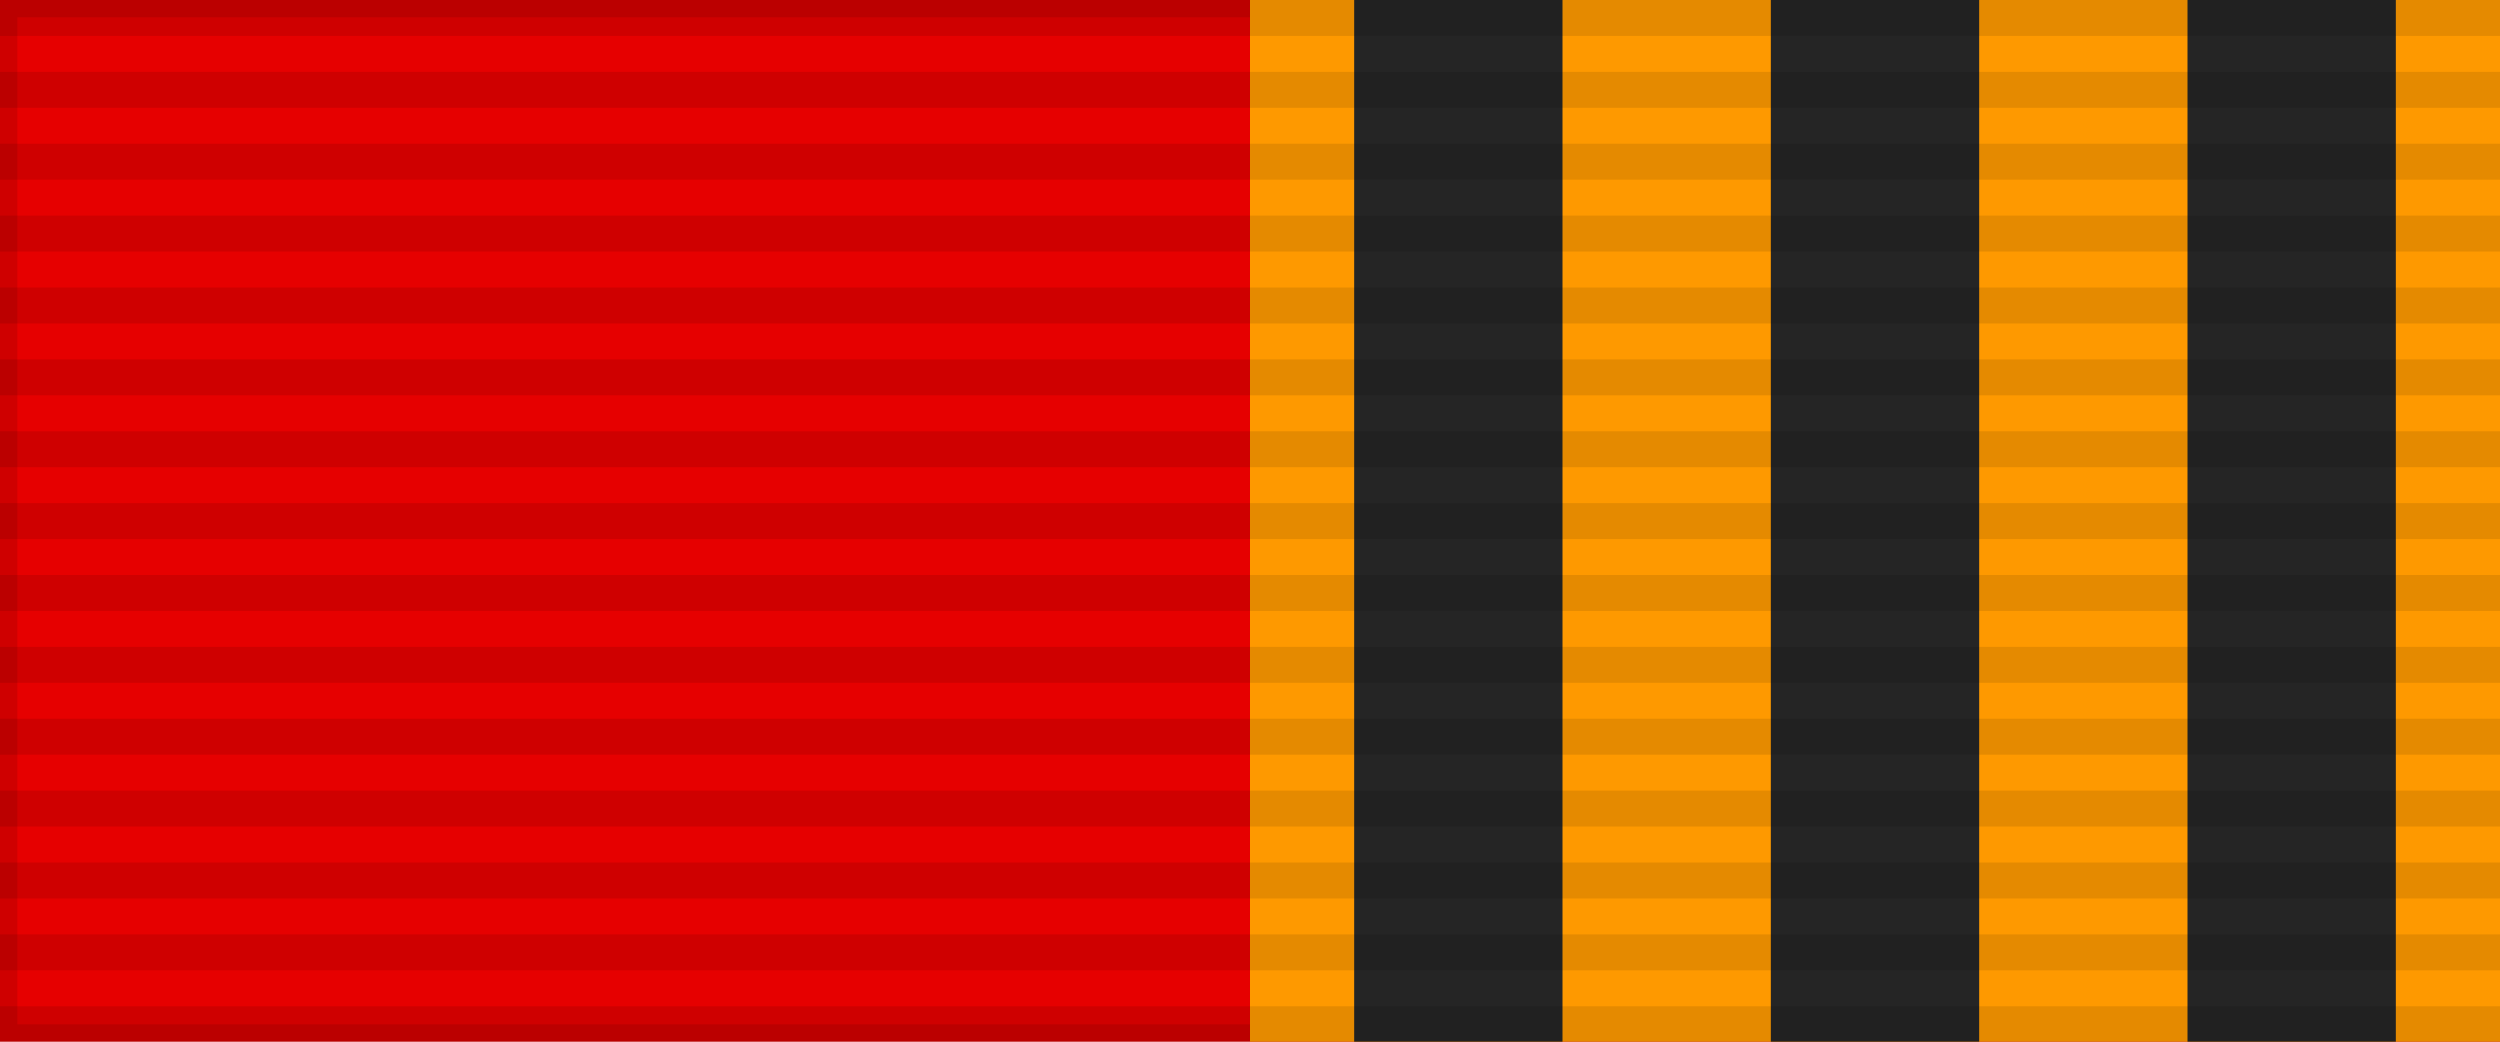
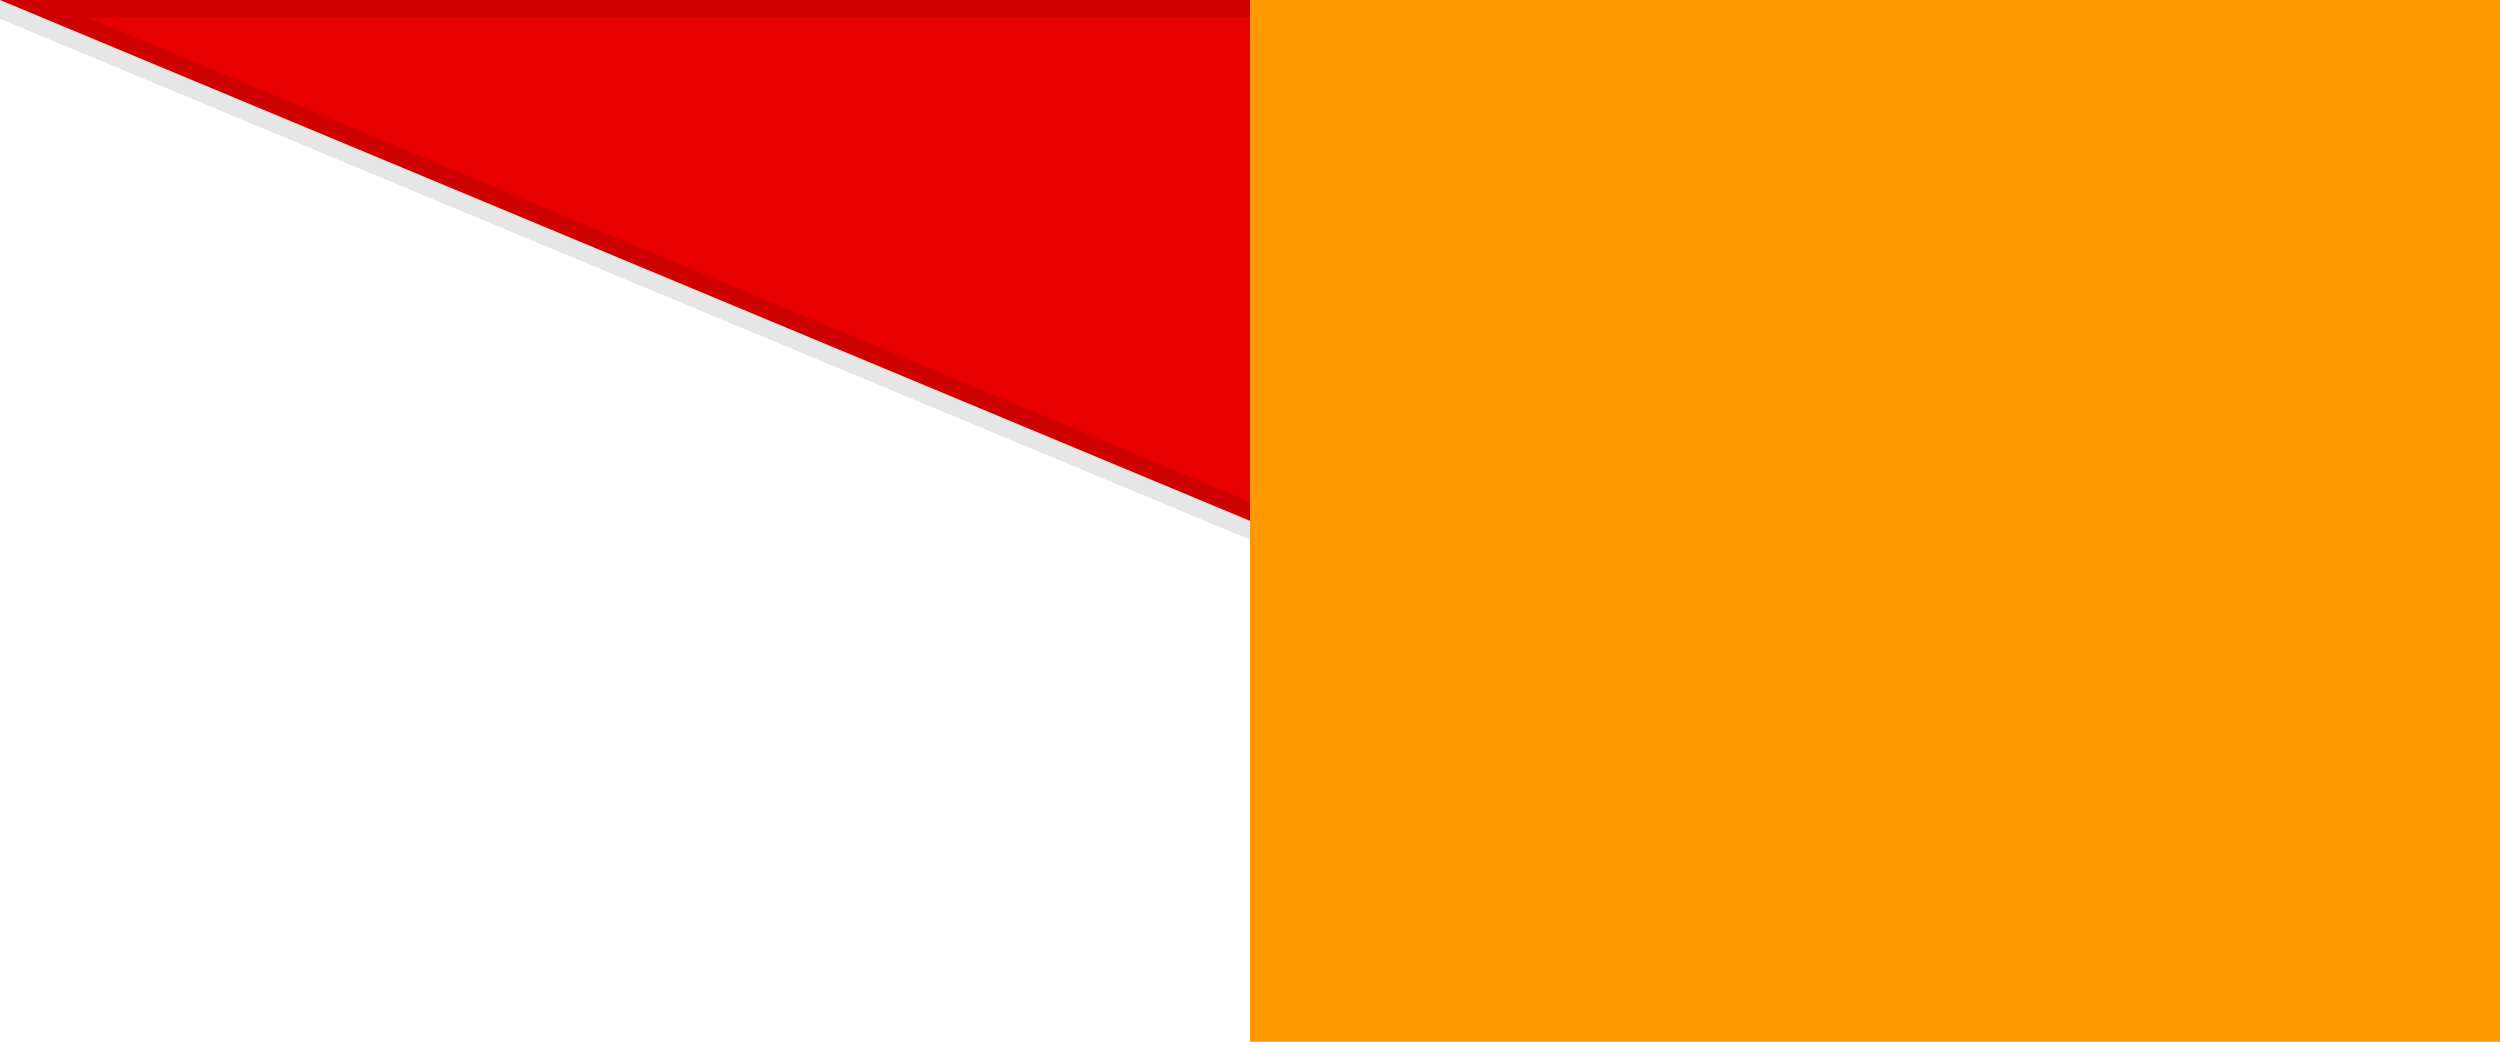
<svg xmlns="http://www.w3.org/2000/svg" width="144" height="60">
-   <path style="fill:#e60000;stroke:#000;stroke-width:2;stroke-opacity:.1" d="M0 0h144v60H0z" />
+   <path style="fill:#e60000;stroke:#000;stroke-width:2;stroke-opacity:.1" d="M0 0h144v60z" />
  <path fill="#fe9900" d="M72 0h72v60H72z" />
-   <path d="M78 30h60" style="stroke:#252525;stroke-width:60;stroke-dasharray:12,12" />
-   <path d="M72 0v60" style="stroke:#000;stroke-width:144;stroke-dasharray:2.07;opacity:.1" />
</svg>